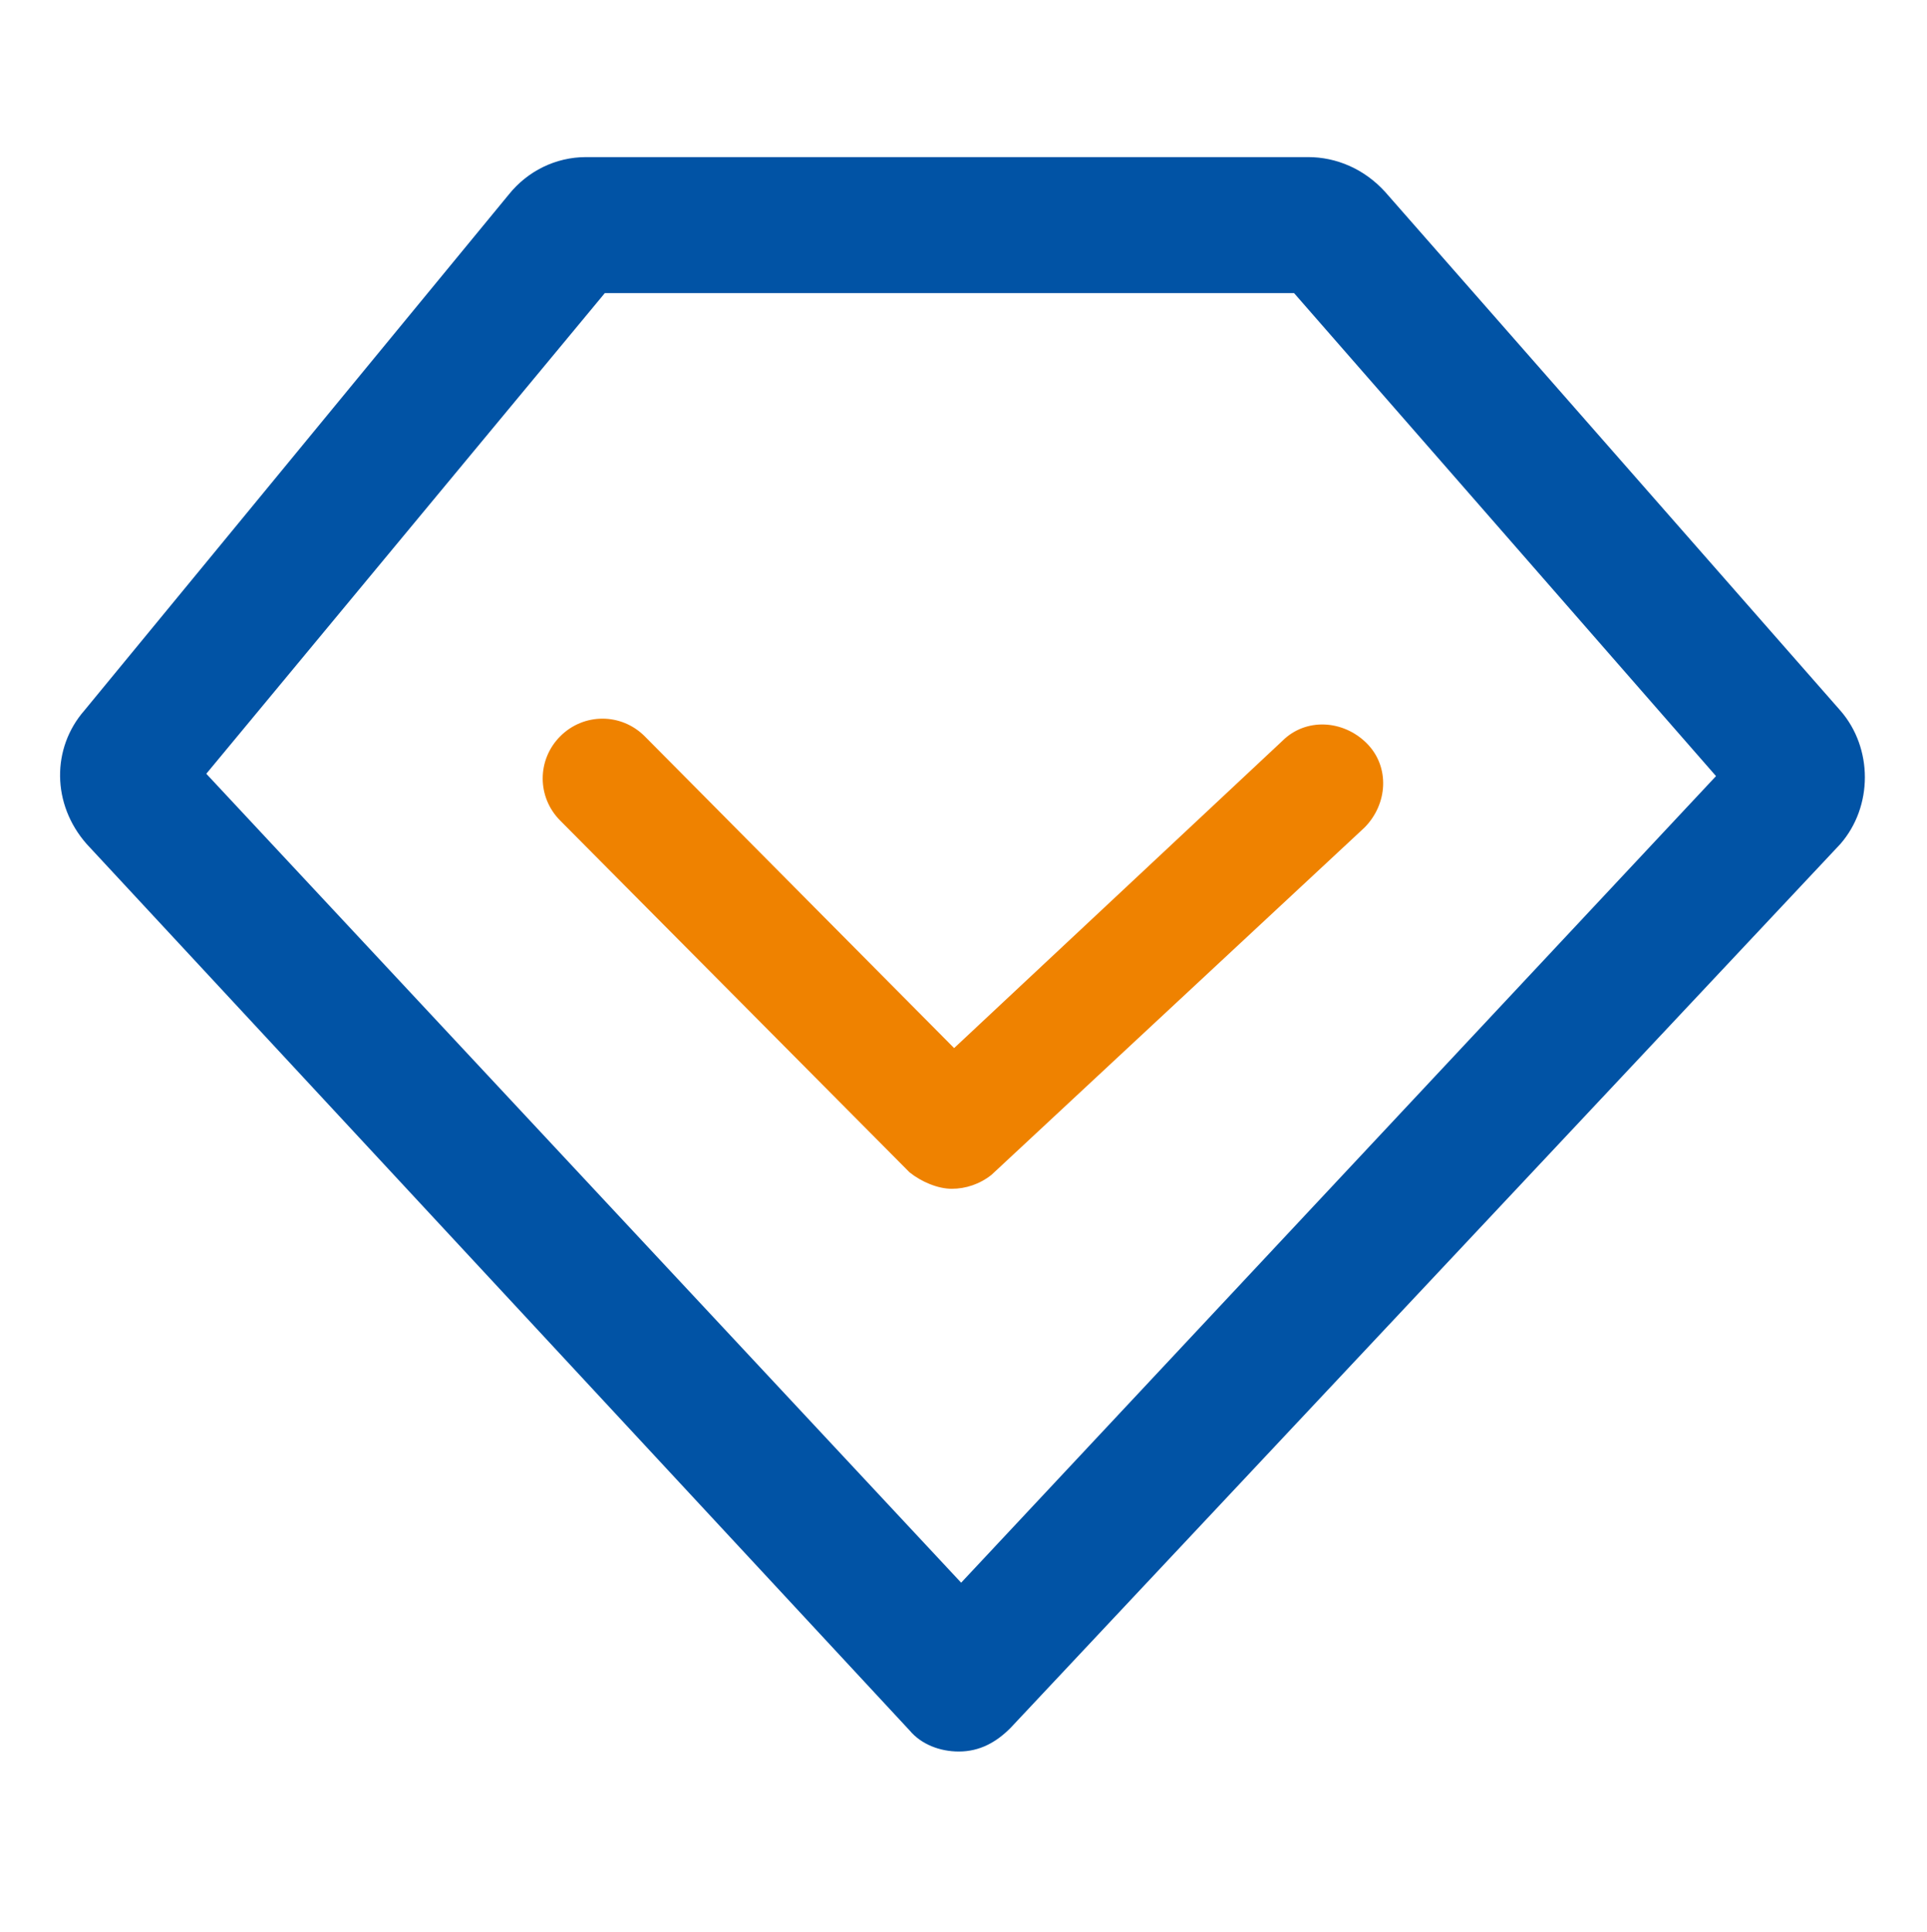
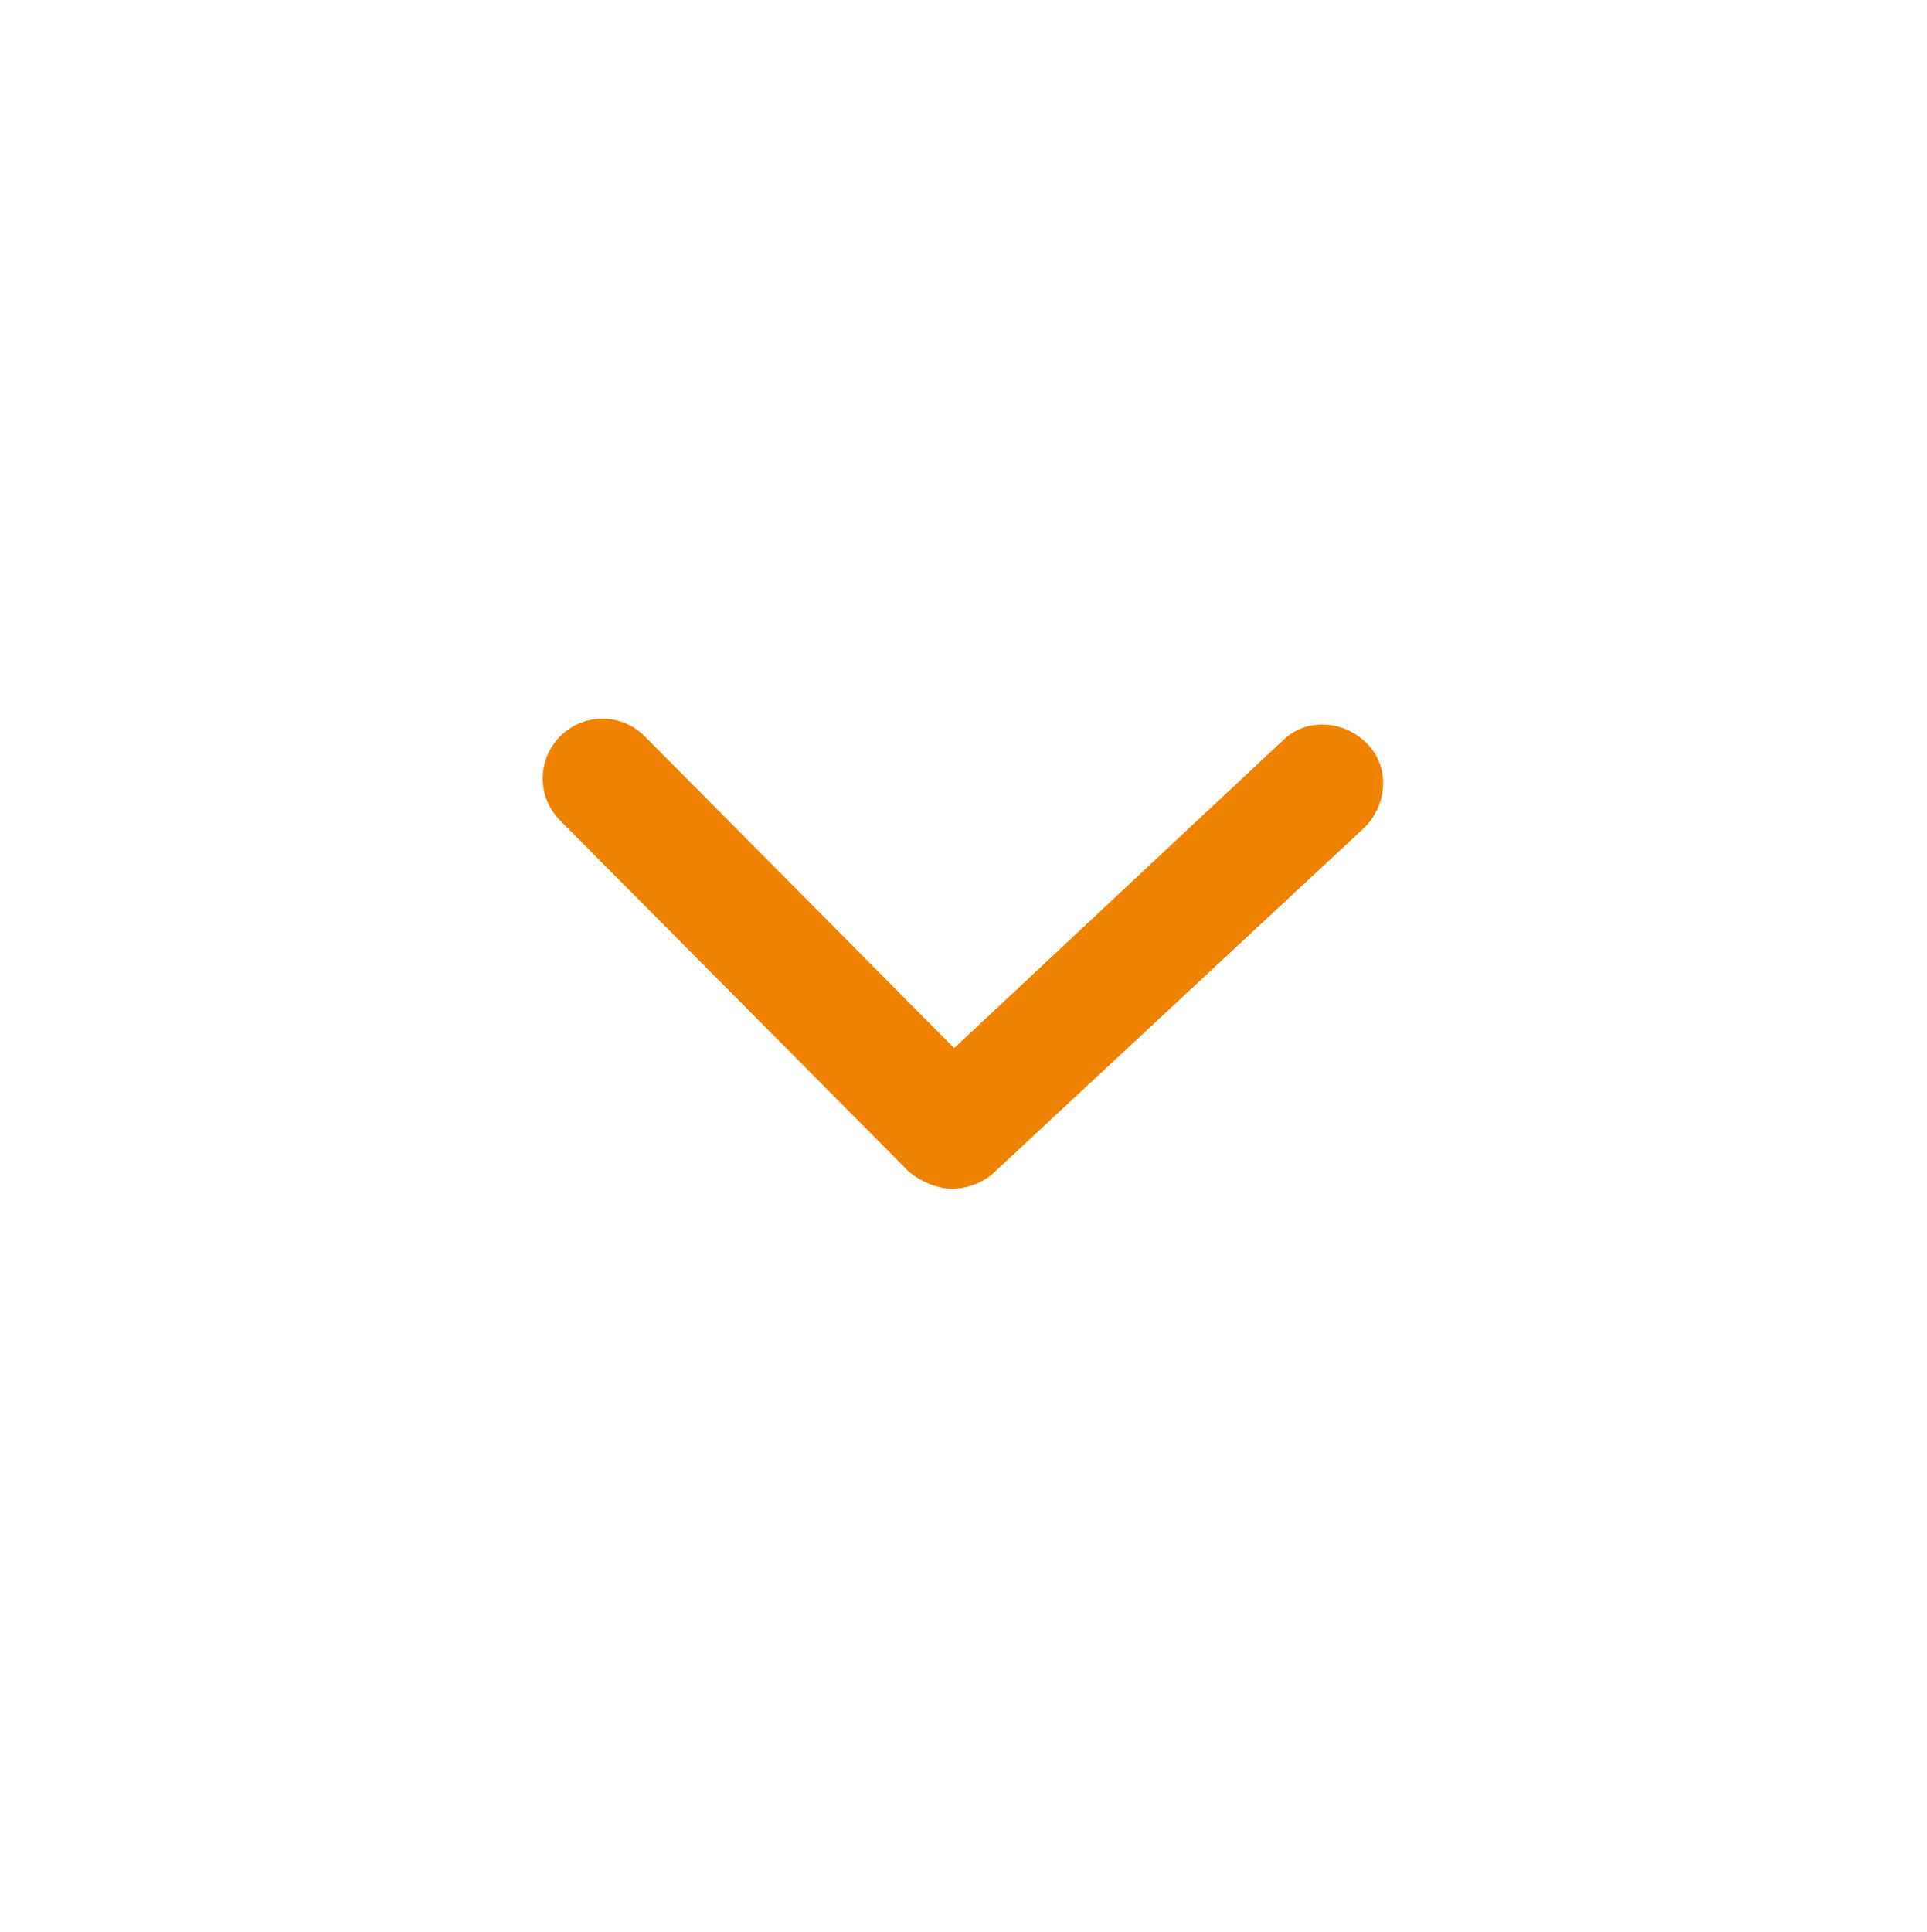
<svg xmlns="http://www.w3.org/2000/svg" version="1.1" id="图层_1" x="0px" y="0px" viewBox="0 0 82.2 82.4" style="enable-background:new 0 0 82.2 82.4;" xml:space="preserve">
  <style type="text/css">
	.st0{fill:#EF8200;}
	.st1{fill:#0153A5;}
</style>
  <path class="st0" d="M40.6,50.7c-0.6,0-1.3-0.3-1.8-0.7L23.9,35c-1-1-1-2.6,0-3.6c1-1,2.6-1,3.6,0l13.2,13.3l14-13.1  c1-1,2.6-0.9,3.6,0.1c1,1,0.9,2.6-0.1,3.6L42.3,50.1C41.8,50.5,41.2,50.7,40.6,50.7L40.6,50.7z" />
-   <path class="st1" d="M40.9,74.7c-0.8,0-1.6-0.3-2.1-0.9L3.7,36c-1.5-1.7-1.5-4.1-0.1-5.7L21.7,8.3c0.8-1,2-1.6,3.3-1.6h30.8  c1.2,0,2.4,0.5,3.3,1.5l19.4,22.1c1.4,1.6,1.4,4.1,0,5.7L43.1,73.7C42.5,74.3,41.8,74.7,40.9,74.7L40.9,74.7z M8.8,33L41,67.5  l32.2-34.4l-18-20.6H25.8L8.8,33z" />
</svg>